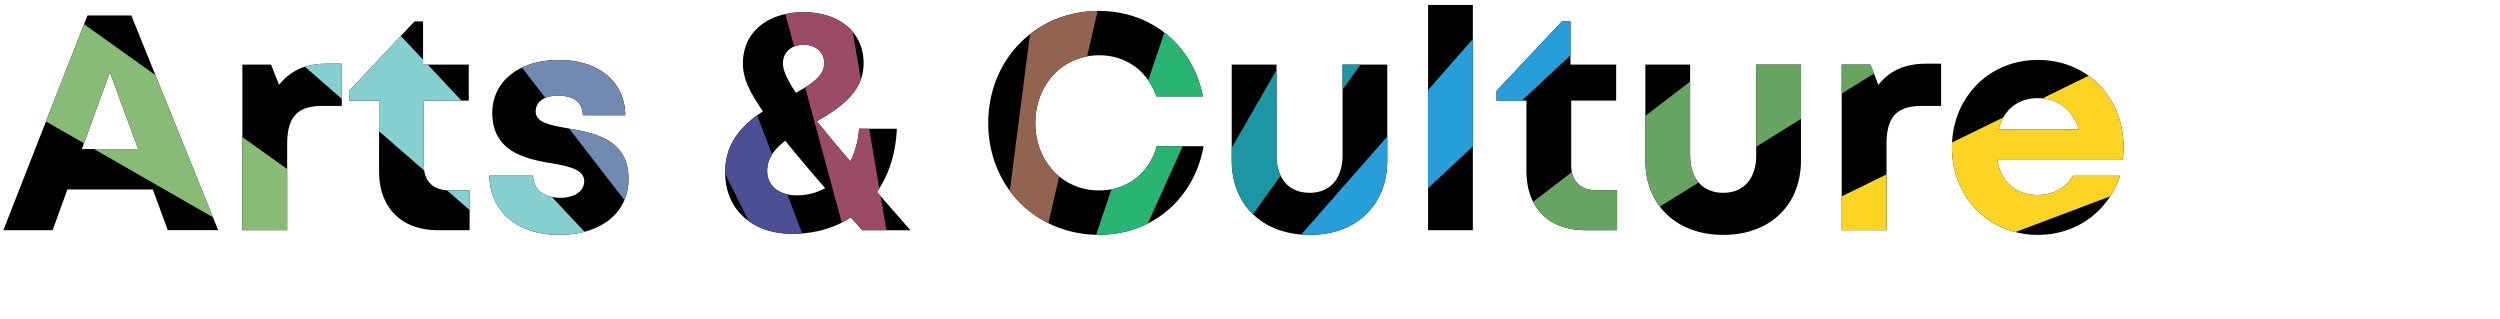
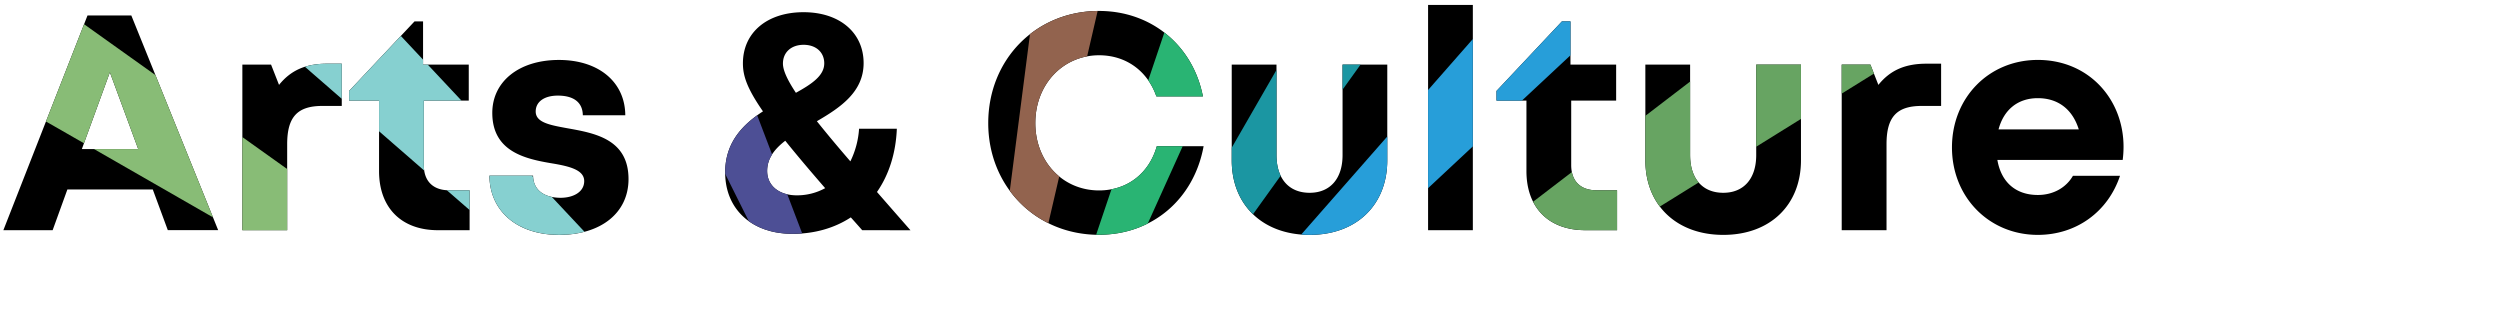
<svg xmlns="http://www.w3.org/2000/svg" viewBox="0 0 1290.65 164.54">
  <defs>
    <style>.a{fill:none;}.b{mask:url(#a);}.c{fill:#93634e;}.c,.d,.e,.f,.g,.h,.i,.j{fill-rule:evenodd;}.d{fill:#2ab573;}.e{fill:#299ed9;}.f,.p{fill:#67a462;}.g,.s{fill:#9a4b68;}.h{fill:#fbd323;}.i,.v{fill:#1b96a2;}.j{fill:#e82c23;}.k{clip-path:url(#b);}.l{fill:#718ab0;}.m{fill:#92634e;}.n{fill:#29b473;}.o{fill:#279ed9;}.q{fill:#88bc76;}.r{fill:#4d4f95;}.t{fill:#fcd423;}.u{fill:#86d0d0;}.w{fill:#e92d23;}.x{clip-path:url(#c);}.y{fill:#f4812a;}.z{fill:#e92f23;}.aa{clip-path:url(#d);}.ab{fill:#f05a30;}.ac{fill:#56a073;}</style>
    <mask id="a" x="3.6" y="-192.84" width="912.92" height="633.87" maskUnits="userSpaceOnUse" />
    <clipPath id="b">
      <path class="a" d="M78.88,97.83H34.78l-7.6,21H1.74L45.17,8H67.8l44.83,110.81h-26ZM42.26,76.94H71.34L56.72,37.32ZM176.44,32.88V54.69h-10c-13,0-18.18,5.77-18.18,19.74v44.41H125.12V33.36h14.82l4.11,10.47c6.09-7.56,13.81-10.95,24.79-10.95Zm66,65.38v20.58H226.06c-18.81,0-30.37-11.56-30.37-30.52V51.94H180.24v-5L214,11.05h4.41V33.36H242V51.94H218.8V85.25c0,8.26,4.75,13,13.17,13Zm46.13,23c-21.45,0-35.78-12.24-35.9-30.56h22.53c.12,7.61,5.95,11.41,14.24,11.41,6.41,0,12.16-2.91,12.16-8.62s-7.42-7.61-16.45-9.12c-13.66-2.28-31-5.93-31-26.08,0-16.17,13.76-27.34,34.39-27.34s34.18,11.48,34.27,28.57H300.89C300.8,52.71,296,49.36,288,49.36c-7.2,0-11.44,3.3-11.44,8.19,0,5.7,7.29,7,16.17,8.63,14,2.51,31.75,5.46,31.75,26.28,0,17.44-14.26,28.8-35.85,28.8Zm156.56-2.41q-3-3.41-5.89-6.62c-8.36,5.47-18.58,8.49-30.12,8.49-20.77,0-34.75-12.52-34.75-31.7,0-15.46,9-24.69,19.52-31.53-8.46-12.19-10.35-18.56-10.35-24.8,0-15.94,12.56-26.39,31.31-26.39,18.57,0,31,10.54,31,26.28,0,14.85-11.93,22.92-24.13,30,4.84,6.07,10.63,13,17.29,20.72a44.54,44.54,0,0,0,4.49-16.85H463c-.51,12.75-4.14,23.87-10.25,32.66q8.06,9.24,17.29,19.76ZM426,97.14c-8.38-9.65-15.15-17.69-20.6-24.48-5.53,4.27-9.35,9.13-9.35,15.61,0,7.57,6.09,12.57,15.26,12.57A30.08,30.08,0,0,0,426,97.14ZM404.2,32.81c0,3.49,2.3,8.48,6.69,15.1,8.24-4.56,14.64-8.86,14.64-15.21,0-5.7-4.23-9.57-10.64-9.57S404.2,27,404.2,32.81Zm163.21,88.42c-32.54,0-57.22-24.94-57.22-57.66,0-33,24.68-57.92,57.22-57.92,27,0,48.48,17.84,53.61,44.13H597c-4.53-13.08-15.61-21.25-29.59-21.25-18.75,0-32.92,15.1-32.92,35s14.17,34.78,32.92,34.78c14.58,0,25.82-8.81,29.81-22.84h24.16c-5,27.4-26.52,45.72-54,45.72Zm68.48-38.48V33.36H659V80.12c0,12.15,6.43,19.41,17.11,19.41s17-7.41,17-19.41V33.36H716.2V82.75c0,23.08-15.91,38.51-40.09,38.51S635.89,105.83,635.89,82.75ZM737.26,2.55h23.11V118.84H737.26Zm97.57,95.71v20.58H818.41c-18.81,0-30.37-11.56-30.37-30.52V51.94H772.59v-5l33.76-35.89h4.42V33.36h23.58V51.94h-23.2V85.25c0,8.26,4.75,13,13.17,13Zm14.6-15.51V33.36h23.11V80.12c0,12.15,6.44,19.41,17.12,19.41s17-7.41,17-19.41V33.36h23.11V82.75c0,23.08-15.92,38.51-40.09,38.51S849.43,105.83,849.43,82.75Zm152.69-49.87V54.69h-10c-13,0-18.18,5.77-18.18,19.74v44.41H950.8V33.36h14.82l4.11,10.47c6.09-7.56,13.81-10.95,24.79-10.95ZM1096.3,75.8a53.07,53.07,0,0,1-.44,6.77h-64.7c2,11.67,9.68,18.09,20.89,18.09,8,0,14.62-3.8,18.13-9.91h24.3c-6.22,18.63-22.58,30.51-42.43,30.51-25.24,0-44.33-19.54-44.33-45.16s19-45.16,44.33-45.16c26.25,0,44.25,20.23,44.25,44.86Zm-64.53-9h41.42c-3.26-10.45-10.77-16.12-21.14-16.12S1034.46,56.67,1031.77,66.79Z" />
    </clipPath>
    <clipPath id="c">
      <path class="a" d="M99.88-231.26v112.17H75.61v-46.38H33.39v46.38H9.12V-231.26H33.39V-188H75.61v-43.21Zm106.86,68.6a54.62,54.62,0,0,1-.45,6.86h-65.5c2,11.81,9.8,18.31,21.15,18.31,8.13,0,14.8-3.84,18.36-10h24.59c-6.3,18.87-22.86,30.89-42.95,30.89-25.55,0-44.88-19.78-44.88-45.72s19.2-45.71,44.88-45.71c26.57,0,44.8,20.48,44.8,45.41Zm-65.33-9.12h41.93c-3.3-10.58-10.9-16.32-21.4-16.32S144.13-182,141.41-171.78Zm170.07-34v86.53H293.14l-2-7.74a42,42,0,0,1-28,10.32c-26,0-45.4-19.65-45.4-45.85s19.36-45.58,45.4-45.58a42.21,42.21,0,0,1,28.43,10.58l2.5-8.26Zm-22.93,43.26c0-13.59-10-23.71-23.56-23.71S241.41-176,241.41-162.49s10,23.72,23.58,23.72S288.55-148.89,288.55-162.49Zm45.39-74.32h23.4v117.72h-23.4Zm98.77,96.89v20.83H416.09c-19,0-30.74-11.7-30.74-30.9v-36.82H369.71v-5.06l34.17-36.33h4.48v22.58h23.87v18.81H408.75v33.72c0,8.36,4.81,13.17,13.33,13.17Zm65.52-67.76c19.59,0,31.76,14,31.76,36v52.58h-23.4v-48.66c0-12.95-4.57-19.38-15.09-19.38-11.67,0-19.42,8.5-19.42,22.56v45.48h-23.4V-236.81h23.4v39.22a37.7,37.7,0,0,1,26.15-10.09Zm158.26,88.59-6-6.7c-8.47,5.54-18.82,8.6-30.5,8.6-21,0-35.18-12.68-35.18-32.1,0-15.65,9.16-25,19.76-31.91-8.57-12.35-10.48-18.8-10.48-25.11,0-16.14,12.72-26.72,31.7-26.72,18.8,0,31.38,10.67,31.38,26.61,0,15-12.08,23.21-24.43,30.35,4.91,6.15,10.77,13.13,17.51,21a45.17,45.17,0,0,0,4.54-17.06h19.72c-.52,12.91-4.2,24.17-10.39,33.07l17.51,20Zm-19.37-22c-8.48-9.77-15.34-17.9-20.86-24.77-5.59,4.32-9.46,9.24-9.46,15.8,0,7.66,6.16,12.72,15.44,12.72A30.46,30.46,0,0,0,637.12-141.06ZM615-206.18c0,3.53,2.33,8.59,6.77,15.28,8.34-4.61,14.82-9,14.82-15.39,0-5.77-4.28-9.69-10.77-9.69S615-212,615-206.18Zm138-2.53V-184h38.56v22H753.06v43H728.79V-231.26h67v22.55Zm59.22,3.09h23.4v86.53h-23.4Zm.05-33.29h23.3v21.75h-23.3Zm98.72,99v20.83H894.43c-19,0-30.74-11.7-30.74-30.9v-36.82H848v-5.06l34.18-36.33h4.47v22.58h23.88v18.81H887.09v33.72c0,8.36,4.81,13.17,13.33,13.17Zm97.27-31.61v52.44h-23.4v-48.66c0-13.08-5-19.38-15.09-19.38-12.06,0-19.42,8.63-19.42,22.56v45.48H927v-86.53h16.05l4.56,10.69c6.55-7.8,16.89-12.75,28.67-12.75C996-207.68,1008.32-193.44,1008.32-171.53Zm105.41,8.87a54.62,54.62,0,0,1-.45,6.86h-65.49c2,11.81,9.8,18.31,21.15,18.31,8.12,0,14.8-3.84,18.35-10h24.59c-6.29,18.87-22.85,30.89-42.94,30.89-25.55,0-44.89-19.78-44.89-45.72s19.2-45.71,44.89-45.71c26.57,0,44.79,20.48,44.79,45.41Zm-65.32-9.12h41.93c-3.31-10.58-10.91-16.32-21.4-16.32S1051.12-182,1048.41-171.78Zm112.7,55.13c-21.72,0-36.23-12.39-36.35-30.94h22.82c.11,7.71,6,11.55,14.4,11.55,6.5,0,12.31-2.94,12.31-8.72s-7.5-7.71-16.65-9.24c-13.82-2.3-31.41-6-31.41-26.39,0-16.38,13.93-27.68,34.82-27.68s34.6,11.62,34.69,28.92h-22.21c-.08-6.88-4.91-10.27-13.06-10.27-7.29,0-11.59,3.33-11.59,8.29,0,5.76,7.39,7.1,16.38,8.73,14.11,2.54,32.14,5.53,32.14,26.61,0,17.65-14.44,29.15-36.29,29.15Zm84.13,0c-21.72,0-36.23-12.39-36.35-30.94h22.81c.12,7.71,6,11.55,14.41,11.55,6.5,0,12.31-2.94,12.31-8.72s-7.5-7.71-16.65-9.24c-13.82-2.3-31.41-6-31.41-26.39,0-16.38,13.93-27.68,34.82-27.68s34.6,11.62,34.69,28.92h-22.21c-.08-6.88-4.91-10.27-13.06-10.27-7.29,0-11.59,3.33-11.59,8.29,0,5.76,7.39,7.1,16.38,8.73,14.11,2.54,32.14,5.53,32.14,26.61,0,17.65-14.44,29.15-36.29,29.15Z" />
    </clipPath>
    <clipPath id="d">
      <path class="a" d="M59.07,671.06c-33,0-58.07-25.31-58.07-58.52,0-33.48,25.05-58.79,58.07-58.79,27.37,0,49.21,18.11,54.42,44.8H89.1C84.5,585.27,73.25,577,59.07,577c-19,0-33.42,15.34-33.42,35.56S40,647.84,59.07,647.84c14.8,0,26.2-8.94,30.25-23.18h24.52c-5.08,27.81-26.92,46.4-54.77,46.4Zm65-45.8c0-26.32,20-45.84,46.9-45.84s46.89,19.55,46.89,45.84S197.7,671.09,171,671.09,124.06,651.41,124.06,625.26Zm70,0c0-14-9.6-23.78-23.12-23.78s-23.13,9.73-23.13,23.78S157.43,649,171,649,194.08,639.31,194.08,625.26Zm169.83-11v54.4H340.46V618.1c0-11.58-4.54-17.69-13-17.69-10.47,0-16.68,7.71-16.68,21.3v46.92H287.87V618.1c0-11.58-4.41-17.69-12.81-17.69-10.61,0-16.95,7.71-16.95,21.3v46.92H234.66V581.88h16.39l4.39,10.76a33.37,33.37,0,0,1,25.88-12.82c11,0,20.16,5.16,25.19,13.88a32.8,32.8,0,0,1,26.85-13.88C351.31,579.82,363.91,593.9,363.91,614.23Zm150.69,0v54.4H491.15V618.1c0-11.58-4.55-17.69-13-17.69-10.47,0-16.68,7.71-16.68,21.3v46.92H438.55V618.1c0-11.58-4.41-17.69-12.81-17.69-10.6,0-16.94,7.71-16.94,21.3v46.92H385.35V581.88h16.38l4.4,10.76A33.37,33.37,0,0,1,432,579.82c11,0,20.15,5.16,25.18,13.88a32.82,32.82,0,0,1,26.86-13.88C502,579.82,514.6,593.9,514.6,614.23ZM534.85,632V581.88h23.46v47.45c0,12.34,6.53,19.7,17.36,19.7s17.24-7.52,17.24-19.7V581.88h23.45V632c0,23.43-16.15,39.09-40.69,39.09S534.85,655.43,534.85,632Zm184.39-16v52.58H695.78V619.85c0-13.11-5-19.44-15.13-19.44-12.09,0-19.47,8.66-19.47,22.63v45.59H637.73V581.88h16.09l4.57,10.72c6.57-7.82,16.94-12.78,28.75-12.78C706.91,579.82,719.24,594.09,719.24,616.05Zm21.46-34.17h23.46v86.75H740.7Zm0-33.37h23.36v21.8H740.75Zm99,99.24v20.88H823.06c-19.09,0-30.82-11.72-30.82-31V600.74H776.55v-5.07l34.27-36.43h4.48v22.64h23.94v18.86H815.7v33.81c0,8.38,4.82,13.2,13.36,13.2Zm100.91-65.87-37.82,85.6c-10.39,23.51-19.54,32.42-39,32.42h-9.67V678.81h8.12c11.31,0,14.25-3,19.58-16.12l.33-.7L845.4,581.88h25.53l23.14,53.37,21.61-53.37Z" />
    </clipPath>
  </defs>
  <title>arts_culture</title>
  <g class="b">
    <path class="c" d="M398.22,386q-7.41-49.93-14.85-99.89c-6.47-43.24-13.15-86.45-19.66-129.68C358.3,120.45,347.41,51.07,346.5,46q-25.28,3.8-49.75,10c28.37,112,56.45,222.82,84.44,333.3a168,168,0,0,1,17-3.34" />
    <path class="d" d="M432.55,384.26l.7.05q8-166.57,16-333.17c.17-3.52.44-5.61.7-10.58-16.91-.81-34.17-.69-50.73.15q8.55,172.71,17,343.55c5.39-.25,10.83-.28,16.32,0" />
    <path class="e" d="M498.51,401.23q20.34-43.07,40.66-86.13Q574,241.39,608.83,167.72c11.9-25.2,23.91-50.34,35.42-75.72a9.92,9.92,0,0,0,.69-2.77q-22.59-10.78-46.36-19.37-58.26,163.35-115.8,324.75a167.88,167.88,0,0,1,15.73,6.62" />
    <path class="f" d="M526,418.14q13-17.38,26-34.77,70.4-94.44,140.65-189l38.9-52.32q-20.37-15.21-42.28-28.41L511.63,408.48A168.41,168.41,0,0,1,526,418.14" />
-     <path class="g" d="M79.64-16.71Q52,.06,26.16,19.38s226.05,305.41,294,396.77a170.7,170.7,0,0,1,14.35-9.6C298.7,347,79.64-16.71,79.64-16.71" />
    <path class="h" d="M916.52,108.78Q895.34,85.29,872,63.89L538.49,429q6.27,5.73,11.94,12.06c3.28-3,366.09-332.25,366.09-332.25" />
    <path class="i" d="M609.12-177.85a748.8,748.8,0,0,0-74.72-15S452.54,362.82,449,386.89a169.11,169.11,0,0,1,16.82,3.39C492.2,284.83,609.12-177.85,609.12-177.85" />
    <path class="j" d="M366.39,393.65C355.28,362.69,224.14-1.78,224.14-1.78a582.58,582.58,0,0,0-53.73,22.53s137.68,290,180.13,379.48a169.39,169.39,0,0,1,15.85-6.58" />
  </g>
  <path d="M78.88,97.83H34.78l-7.6,21H1.74L45.17,8H67.8l44.83,110.81h-26ZM42.26,76.94H71.34L56.72,37.32ZM176.44,32.88V54.69h-10c-13,0-18.18,5.77-18.18,19.74v44.41H125.12V33.36h14.82l4.11,10.47c6.09-7.56,13.81-10.95,24.79-10.95Zm66,65.38v20.58H226.06c-18.81,0-30.37-11.56-30.37-30.52V51.94H180.24v-5L214,11.05h4.41V33.36H242V51.94H218.8V85.25c0,8.26,4.75,13,13.17,13Zm46.13,23c-21.45,0-35.78-12.24-35.9-30.56h22.53c.12,7.61,5.95,11.41,14.24,11.41,6.41,0,12.16-2.91,12.16-8.62s-7.42-7.61-16.45-9.12c-13.66-2.28-31-5.93-31-26.08,0-16.17,13.76-27.34,34.39-27.34s34.18,11.48,34.27,28.57H300.89C300.8,52.71,296,49.36,288,49.36c-7.2,0-11.44,3.3-11.44,8.19,0,5.7,7.29,7,16.17,8.63,14,2.51,31.75,5.46,31.75,26.28,0,17.44-14.26,28.8-35.85,28.8Zm156.56-2.41q-3-3.41-5.89-6.62c-8.36,5.47-18.58,8.49-30.12,8.49-20.77,0-34.75-12.52-34.75-31.7,0-15.46,9-24.69,19.52-31.53-8.46-12.19-10.35-18.56-10.35-24.8,0-15.94,12.56-26.39,31.31-26.39,18.57,0,31,10.54,31,26.28,0,14.85-11.93,22.92-24.13,30,4.84,6.07,10.63,13,17.29,20.72a44.54,44.54,0,0,0,4.49-16.85H463c-.51,12.75-4.14,23.87-10.25,32.66q8.06,9.24,17.29,19.76ZM426,97.14c-8.38-9.65-15.15-17.69-20.6-24.48-5.53,4.27-9.35,9.13-9.35,15.61,0,7.57,6.09,12.57,15.26,12.57A30.08,30.08,0,0,0,426,97.14ZM404.2,32.81c0,3.49,2.3,8.48,6.69,15.1,8.24-4.56,14.64-8.86,14.64-15.21,0-5.7-4.23-9.57-10.64-9.57S404.2,27,404.2,32.81Zm163.21,88.42c-32.54,0-57.22-24.94-57.22-57.66,0-33,24.68-57.92,57.22-57.92,27,0,48.48,17.84,53.61,44.13H597c-4.53-13.08-15.61-21.25-29.59-21.25-18.75,0-32.92,15.1-32.92,35s14.17,34.78,32.92,34.78c14.58,0,25.82-8.81,29.81-22.84h24.16c-5,27.4-26.52,45.72-54,45.72Zm68.48-38.48V33.36H659V80.12c0,12.15,6.43,19.41,17.11,19.41s17-7.41,17-19.41V33.36H716.2V82.75c0,23.08-15.91,38.51-40.09,38.51S635.89,105.83,635.89,82.75ZM737.26,2.55h23.11V118.84H737.26Zm97.57,95.71v20.58H818.41c-18.81,0-30.37-11.56-30.37-30.52V51.94H772.59v-5l33.76-35.89h4.42V33.36h23.58V51.94h-23.2V85.25c0,8.26,4.75,13,13.17,13Zm14.6-15.51V33.36h23.11V80.12c0,12.15,6.44,19.41,17.12,19.41s17-7.41,17-19.41V33.36h23.11V82.75c0,23.08-15.92,38.51-40.09,38.51S849.43,105.83,849.43,82.75Zm152.69-49.87V54.69h-10c-13,0-18.18,5.77-18.18,19.74v44.41H950.8V33.36h14.82l4.11,10.47c6.09-7.56,13.81-10.95,24.79-10.95ZM1096.3,75.8a53.07,53.07,0,0,1-.44,6.77h-64.7c2,11.67,9.68,18.09,20.89,18.09,8,0,14.62-3.8,18.13-9.91h24.3c-6.22,18.63-22.58,30.51-42.43,30.51-25.24,0-44.33-19.54-44.33-45.16s19-45.16,44.33-45.16c26.25,0,44.25,20.23,44.25,44.86Zm-64.53-9h41.42c-3.26-10.45-10.77-16.12-21.14-16.12S1034.46,56.67,1031.77,66.79Z" />
  <g class="k">
-     <path class="l" d="M379.79,177.61q7.88-6.06,16.29-11.29Q290.2-2.56,183.62-172.51q-25.06,15.72-48.6,34,67.32,86.64,134.45,173.4Q324.65,106.21,379.79,177.61Z" />
    <path class="m" d="M537.33,132Q550.69,74.61,564,17.22c11.51-49.69,22.77-99.44,34.22-149.14,9.52-41.3,27.44-121.24,28.63-127.16q-29-6.66-58.11-10.36C551.52-135.77,534.47-3.51,517.47,128.33A198.29,198.29,0,0,1,537.33,132Z" />
    <path class="n" d="M577.87,145.91c.25.12.49.25.74.36L738.75-208.34c1.69-3.75,2.88-5.9,5.29-11.18-18.23-8.21-37.26-15.56-55.83-21.82Q623.73-50.21,559.93,138.84C566,140.9,571.94,143.24,577.87,145.91Z" />
    <path class="o" d="M637.6,190.22q40.57-37.89,81.14-75.78Q788.19,49.6,857.67-15.2c23.75-22.17,47.58-44.23,71-66.76a11.06,11.06,0,0,0,1.94-2.71q-20-21.39-42.31-40.92l-265,301.88A194.65,194.65,0,0,1,637.6,190.22Z" />
    <path class="p" d="M669.82,222.6q21.55-13.32,43.1-26.65,116.9-72.42,233.66-145l64.66-40.16q-15.62-25.26-33.76-49L658.42,206A198.83,198.83,0,0,1,669.82,222.6Z" />
    <path class="q" d="M92.18,102Q203,165.65,313.84,229.35q4.95-8.57,10.62-16.46L-.78-19q-17,24-31.83,49.91l.32.19C9.46,54.3,50.77,78.27,92.18,102Z" />
    <path class="r" d="M354.6,50.06q24.24,48.69,48.57,97.34a198.17,198.17,0,0,1,18.2-7.92q-71.08-186.55-142.48-374-27.67,10.59-54.24,23.87c.19.41.39.82.6,1.25C268.64-123,311.52-36.44,354.6,50.06Z" />
-     <path class="s" d="M363-439.59q-37.27,6.33-73.67,16.23S404.73,5.22,439.64,133.58a200.21,200.21,0,0,1,19.73-4.27C445.84,49.24,363-439.59,363-439.59Z" />
-     <path class="t" d="M1218.21,52.78q-13-34.54-29.16-67.74S682.6,232.28,670.54,238.18q4.37,8.9,7.81,18.19C683.18,254.56,1218.21,52.78,1218.21,52.78Z" />
    <path class="u" d="M37.12-162.53A684.49,684.49,0,0,0-11.31-112.3S341,194.18,357.8,208.79a199.08,199.08,0,0,1,14-14.46C370.41,192.88,37.12-162.53,37.12-162.53Z" />
    <path class="v" d="M1007.66-391a876.73,876.73,0,0,0-75-48.37s-327,568.22-341.23,592.83a200.76,200.76,0,0,1,16.86,10.9C682.25,61.21,1007.66-391,1007.66-391Z" />
    <path class="w" d="M498.33,126.77c1.14-38.29,14.12-489.31,14.12-489.31q-34.2-1-68.08,1.35s26,373.13,33.91,488.29A199.91,199.91,0,0,1,498.33,126.77Z" />
  </g>
  <g class="x">
-     <path class="l" d="M476.15,10.68Q482.29.45,489.38-9.09L103.11-293.79Q82-265.22,63.81-234.5q113.26,67.08,226.38,134.39Q383.21-44.76,476.15,10.68Z" />
    <path class="y" d="M1122.21-192.51Q997.83-100.62,873.49-8.7a239.7,239.7,0,0,1,13.37,20.13l414-247q-18.22-30.57-39.33-59.15c-1.19.78-2.31,1.55-3.4,2.34Q1190.13-242.52,1122.21-192.51Z" />
    <path class="z" d="M906.66,53.61l454.13-161.78q-11.93-33.58-27-65.62L897.55,31.49A237.76,237.76,0,0,1,906.66,53.61Z" />
    <path class="q" d="M141.41,53.52Q293.14,75.75,444.85,98.08q1.75-11.73,4.61-23L-15.61-40.63Q-24.05-6.41-29.18,29.09l.45.07C28.07,36.64,84.72,45.22,141.41,53.52Z" />
    <path class="u" d="M-65.22-220.32a820.83,820.83,0,0,0-31.94,77.38S430.94,44.13,456.14,53a238.44,238.44,0,0,1,9.24-22.29Z" />
  </g>
  <g class="aa">
    <path class="ab" d="M544.16,815a240.57,240.57,0,0,1,22.22-14L339,411.79,86.07-27.19Q35.31,2.06-12.42,36.15S469.66,709.76,544.16,815Z" />
    <path class="ac" d="M676.28,770.51a241.78,241.78,0,0,1,24.19.53c9.81-141.66,48.4-691.49,48.4-691.49a926.55,926.55,0,0,0-93.23-2S674.23,703.44,676.28,770.51Z" />
  </g>
</svg>